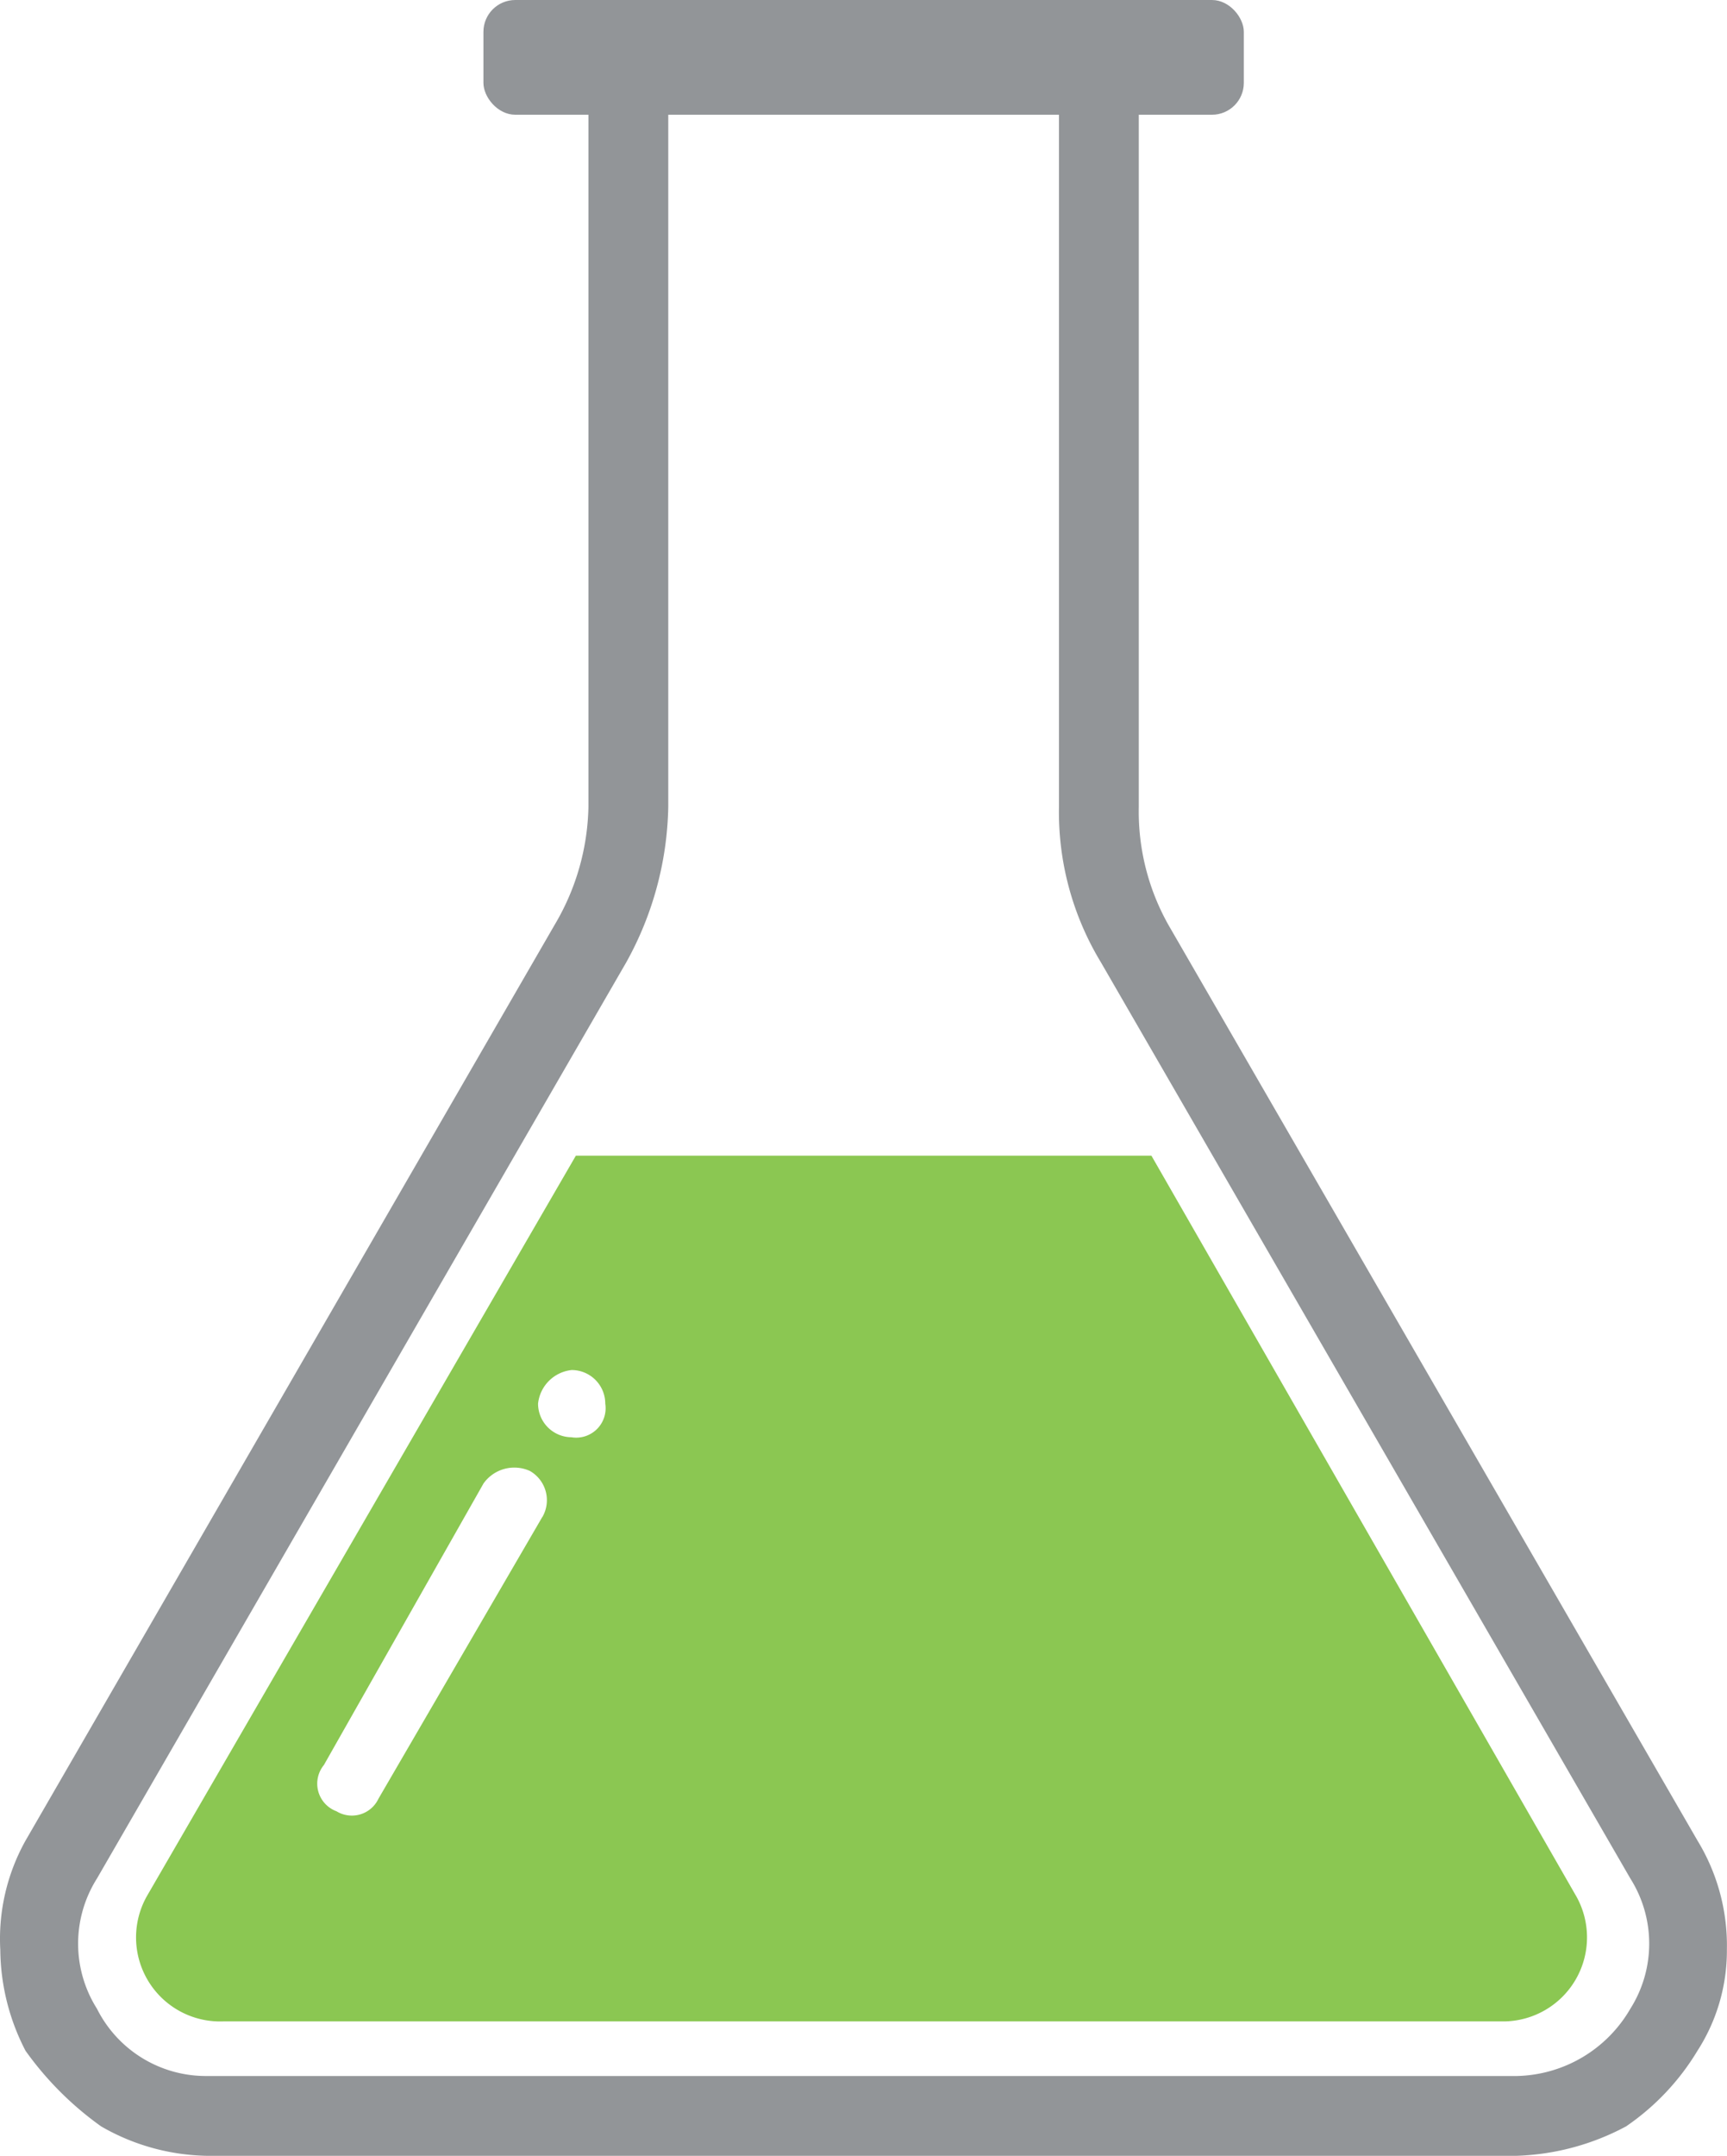
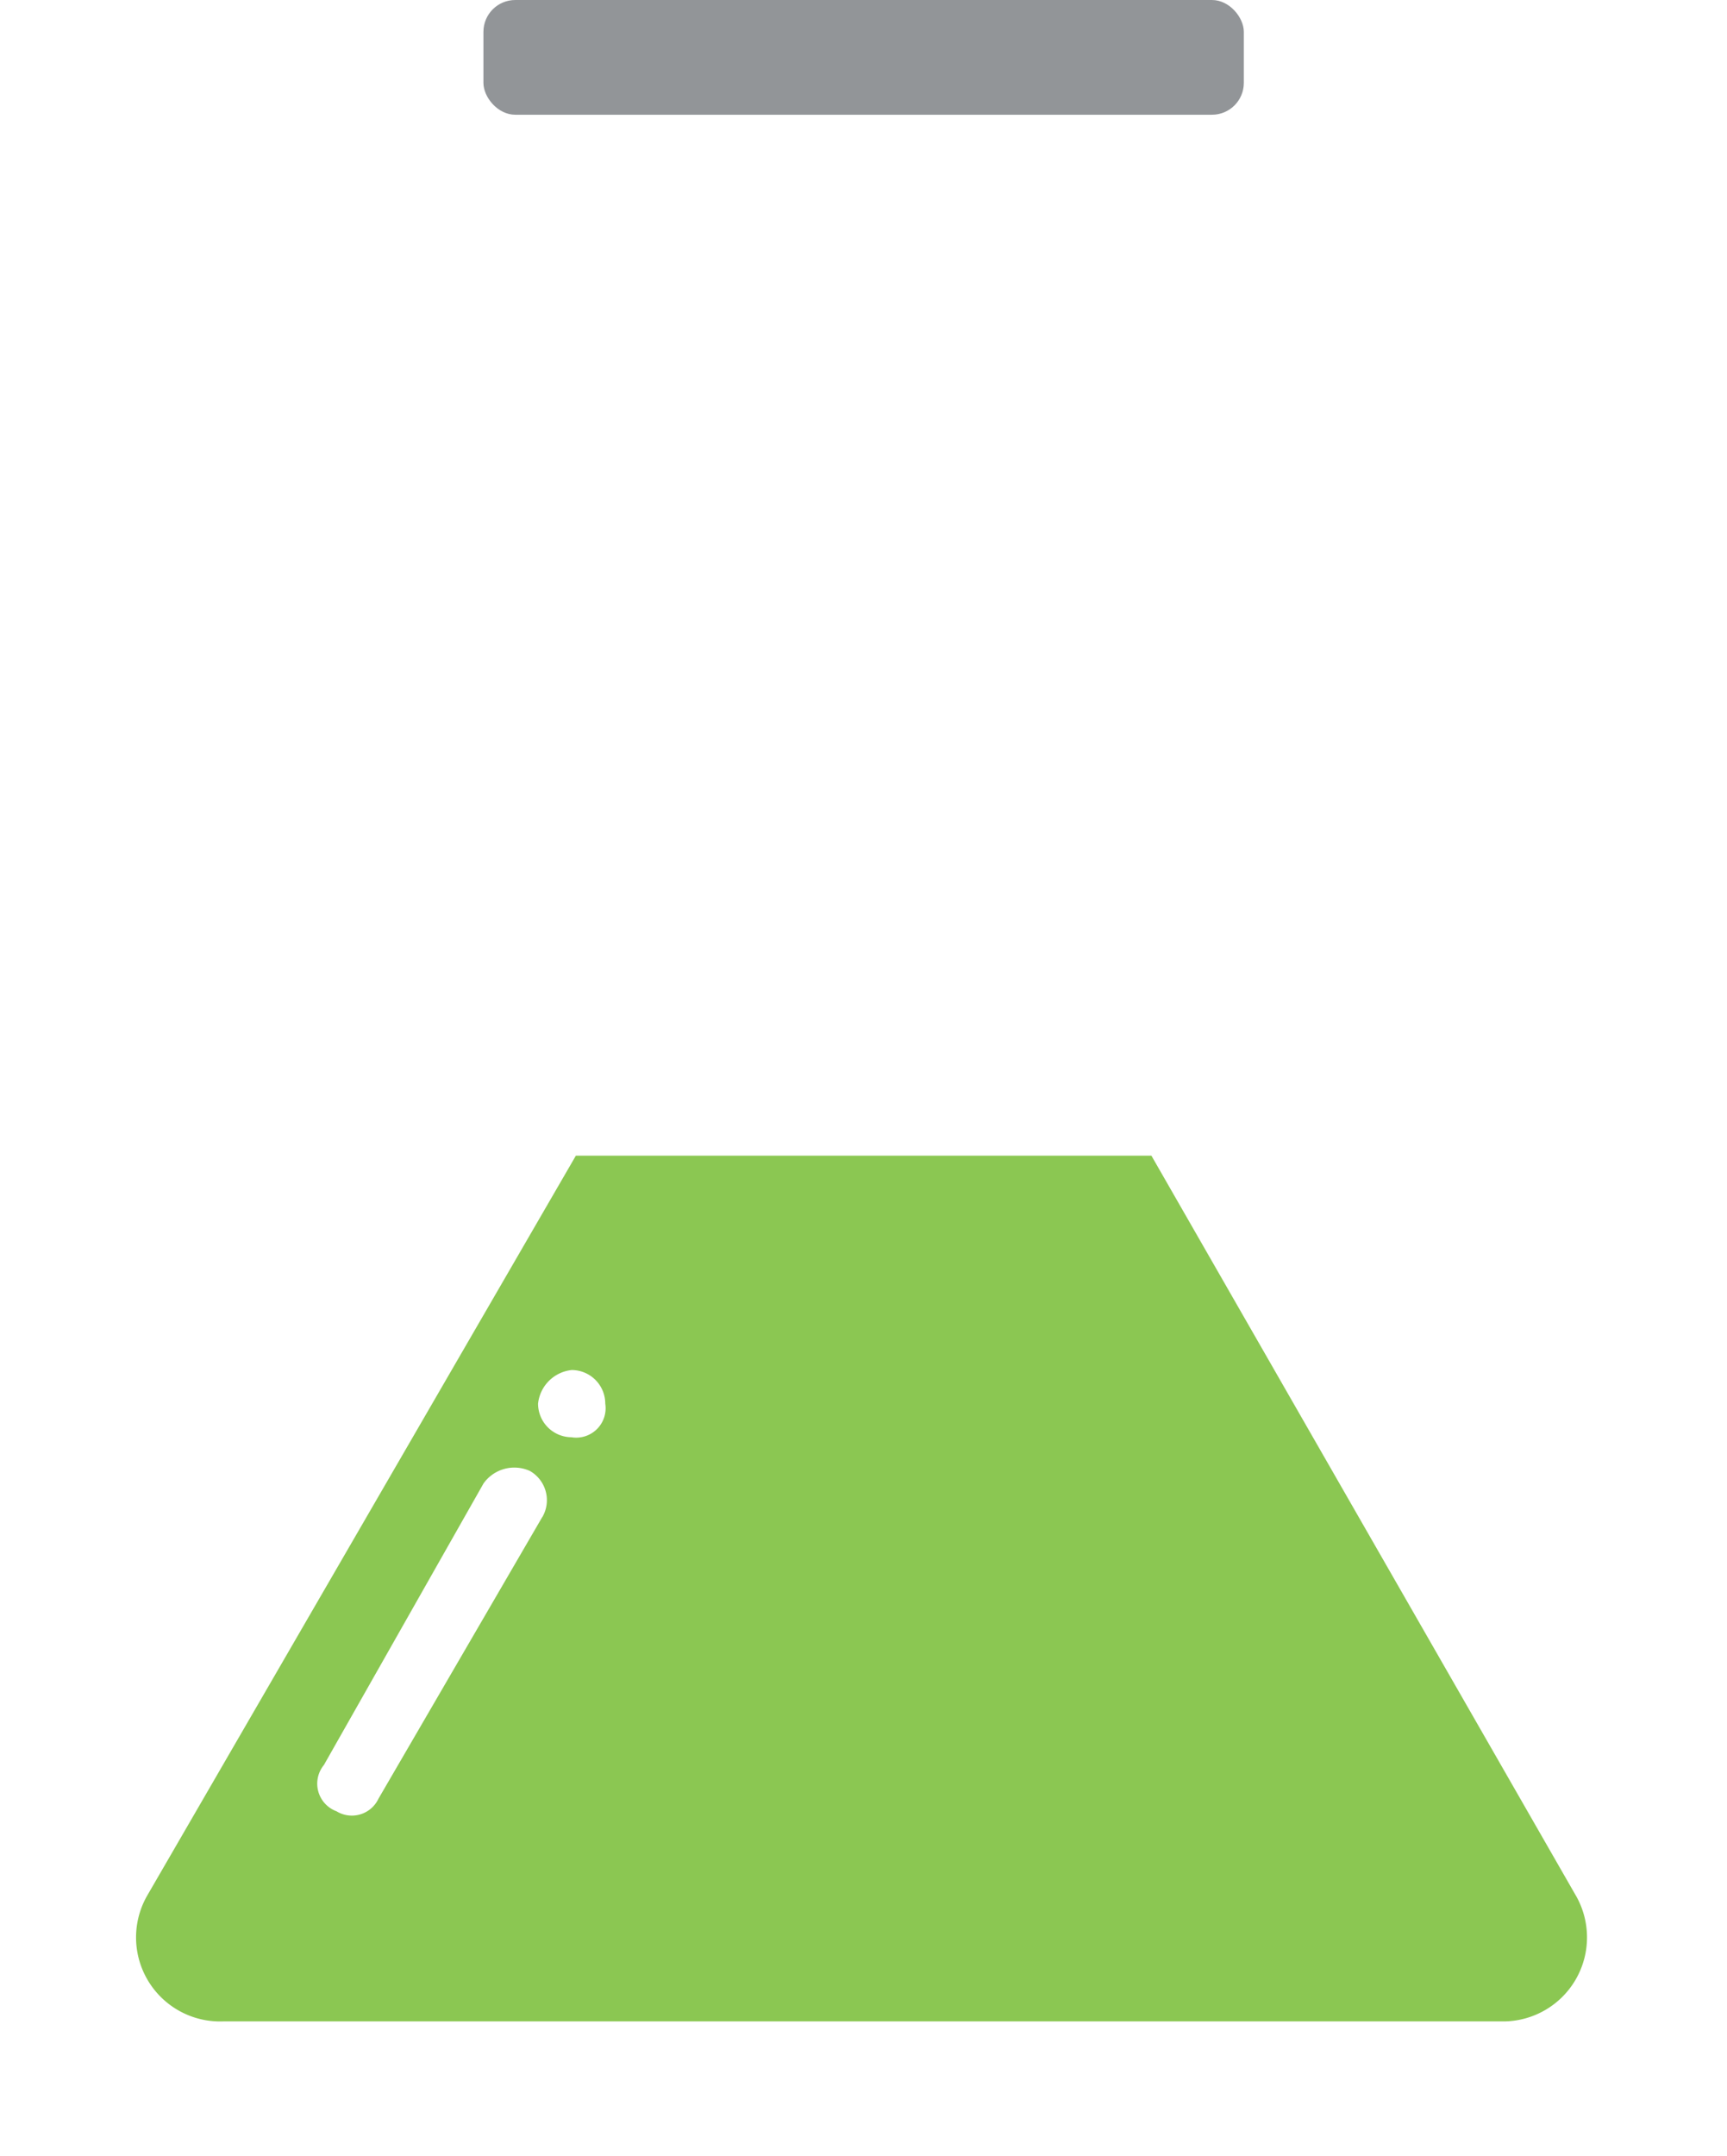
<svg xmlns="http://www.w3.org/2000/svg" width="75.935" height="94.761" viewBox="0 0 75.935 94.761">
  <g id="beaker_icon-01" transform="translate(-8.893 -2.3)">
-     <path id="Path_1335" data-name="Path 1335" d="M83.533,80.92,60.258,40.651a10.16,10.16,0,0,1-1.293-5.172V5h-3.51V35.479A12.746,12.746,0,0,0,57.3,42.313L80.578,82.582a5.357,5.357,0,0,1,0,5.726,5.911,5.911,0,0,1-4.987,2.956H17.957a5.357,5.357,0,0,1-4.8-2.956,5.357,5.357,0,0,1,0-5.726L36.429,42.313a14.593,14.593,0,0,0,1.847-6.835V5h-3.51V35.479a10.529,10.529,0,0,1-1.478,5.172L10.014,80.92a8.867,8.867,0,0,0-1.108,4.8,9.79,9.79,0,0,0,1.108,4.433,14.223,14.223,0,0,0,3.325,3.325,9.605,9.605,0,0,0,4.618,1.293H75.59a10.9,10.9,0,0,0,4.8-1.293,10.714,10.714,0,0,0,3.14-3.325,8.128,8.128,0,0,0,1.293-4.433A8.866,8.866,0,0,0,83.533,80.92Z" transform="translate(0 2.287)" fill="#929598" />
    <rect id="Rectangle_1480" data-name="Rectangle 1480" width="33.434" height="5.043" rx="1.4" transform="translate(30.149 2.3)" fill="#929598" />
    <path id="Path_1336" data-name="Path 1336" d="M75.432,62.311,56.776,29.8H31.469L12.628,62.311a3.694,3.694,0,0,0,3.325,5.542h56.34a3.694,3.694,0,0,0,3.14-5.542ZM29.991,45.686l-7.2,12.376a1.293,1.293,0,0,1-1.847.554h0a1.293,1.293,0,0,1-.554-2.032l7.019-12.376a1.662,1.662,0,0,1,2.032-.554h0a1.478,1.478,0,0,1,.554,2.032Zm1.293-3.51A1.478,1.478,0,0,1,29.807,40.7a1.662,1.662,0,0,1,1.478-1.478A1.478,1.478,0,0,1,32.762,40.7a1.293,1.293,0,0,1-1.478,1.478Z" transform="translate(2.744 23.298)" fill="#8bc752" />
  </g>
</svg>